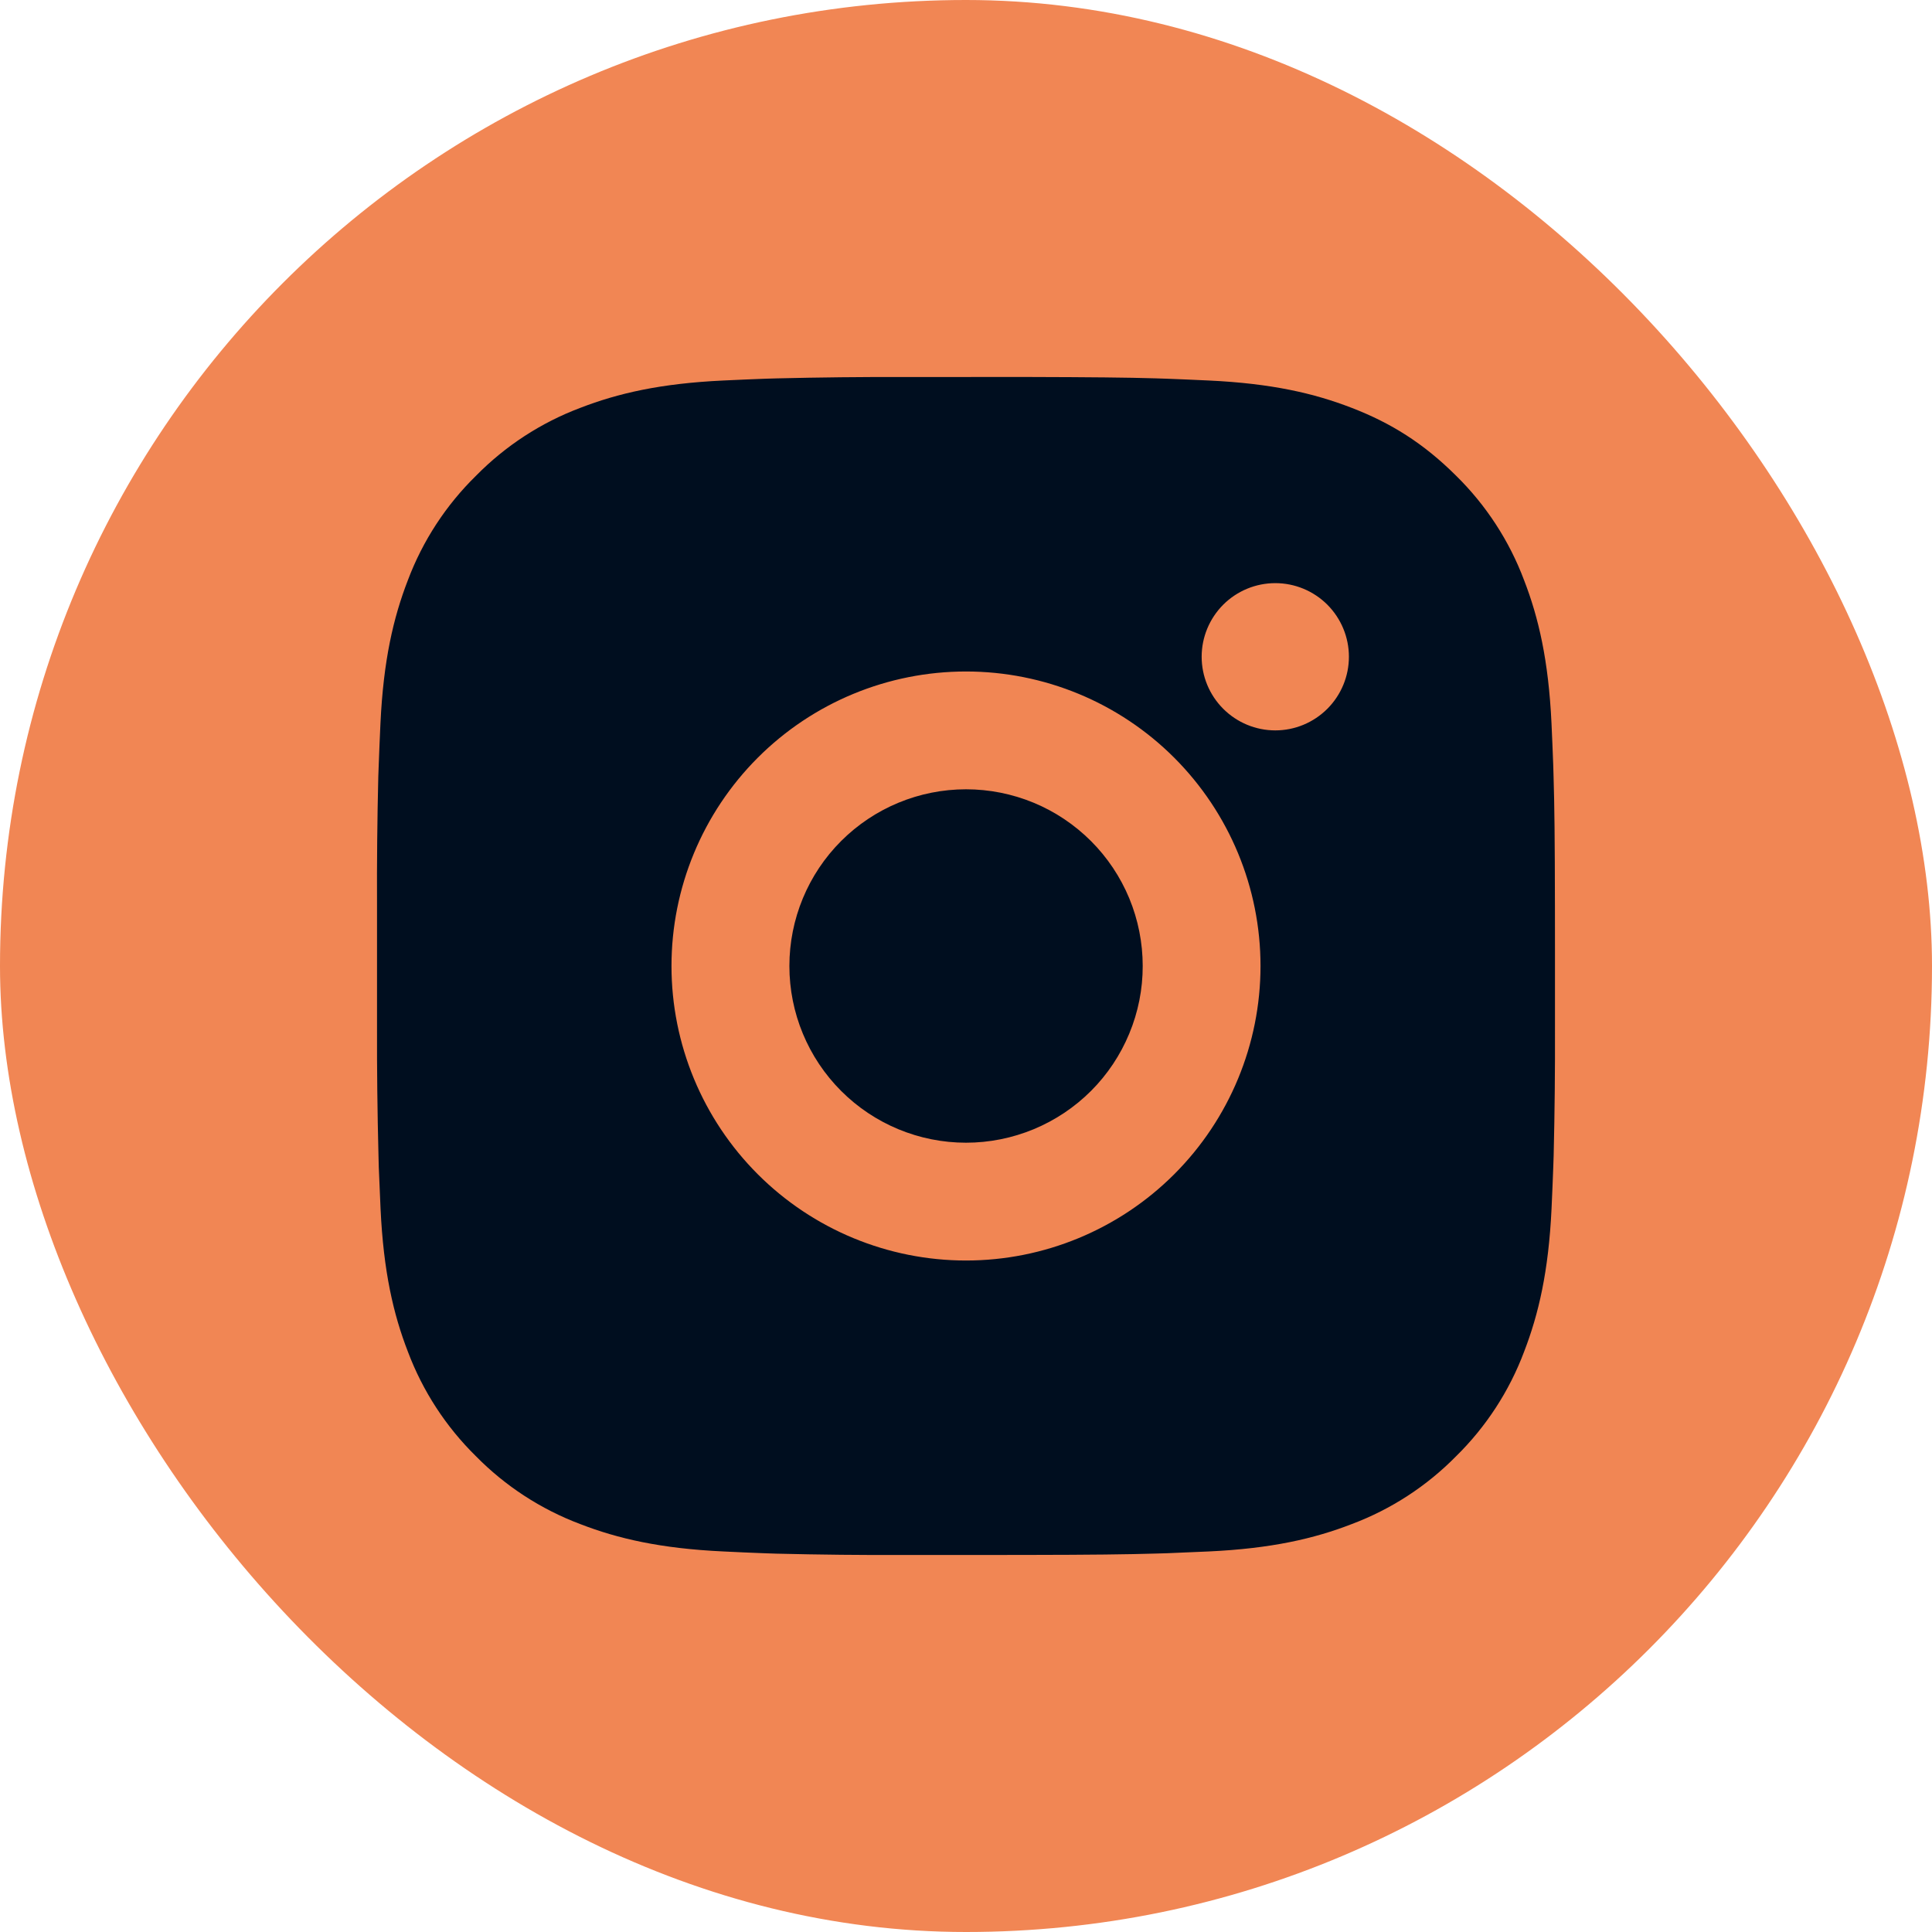
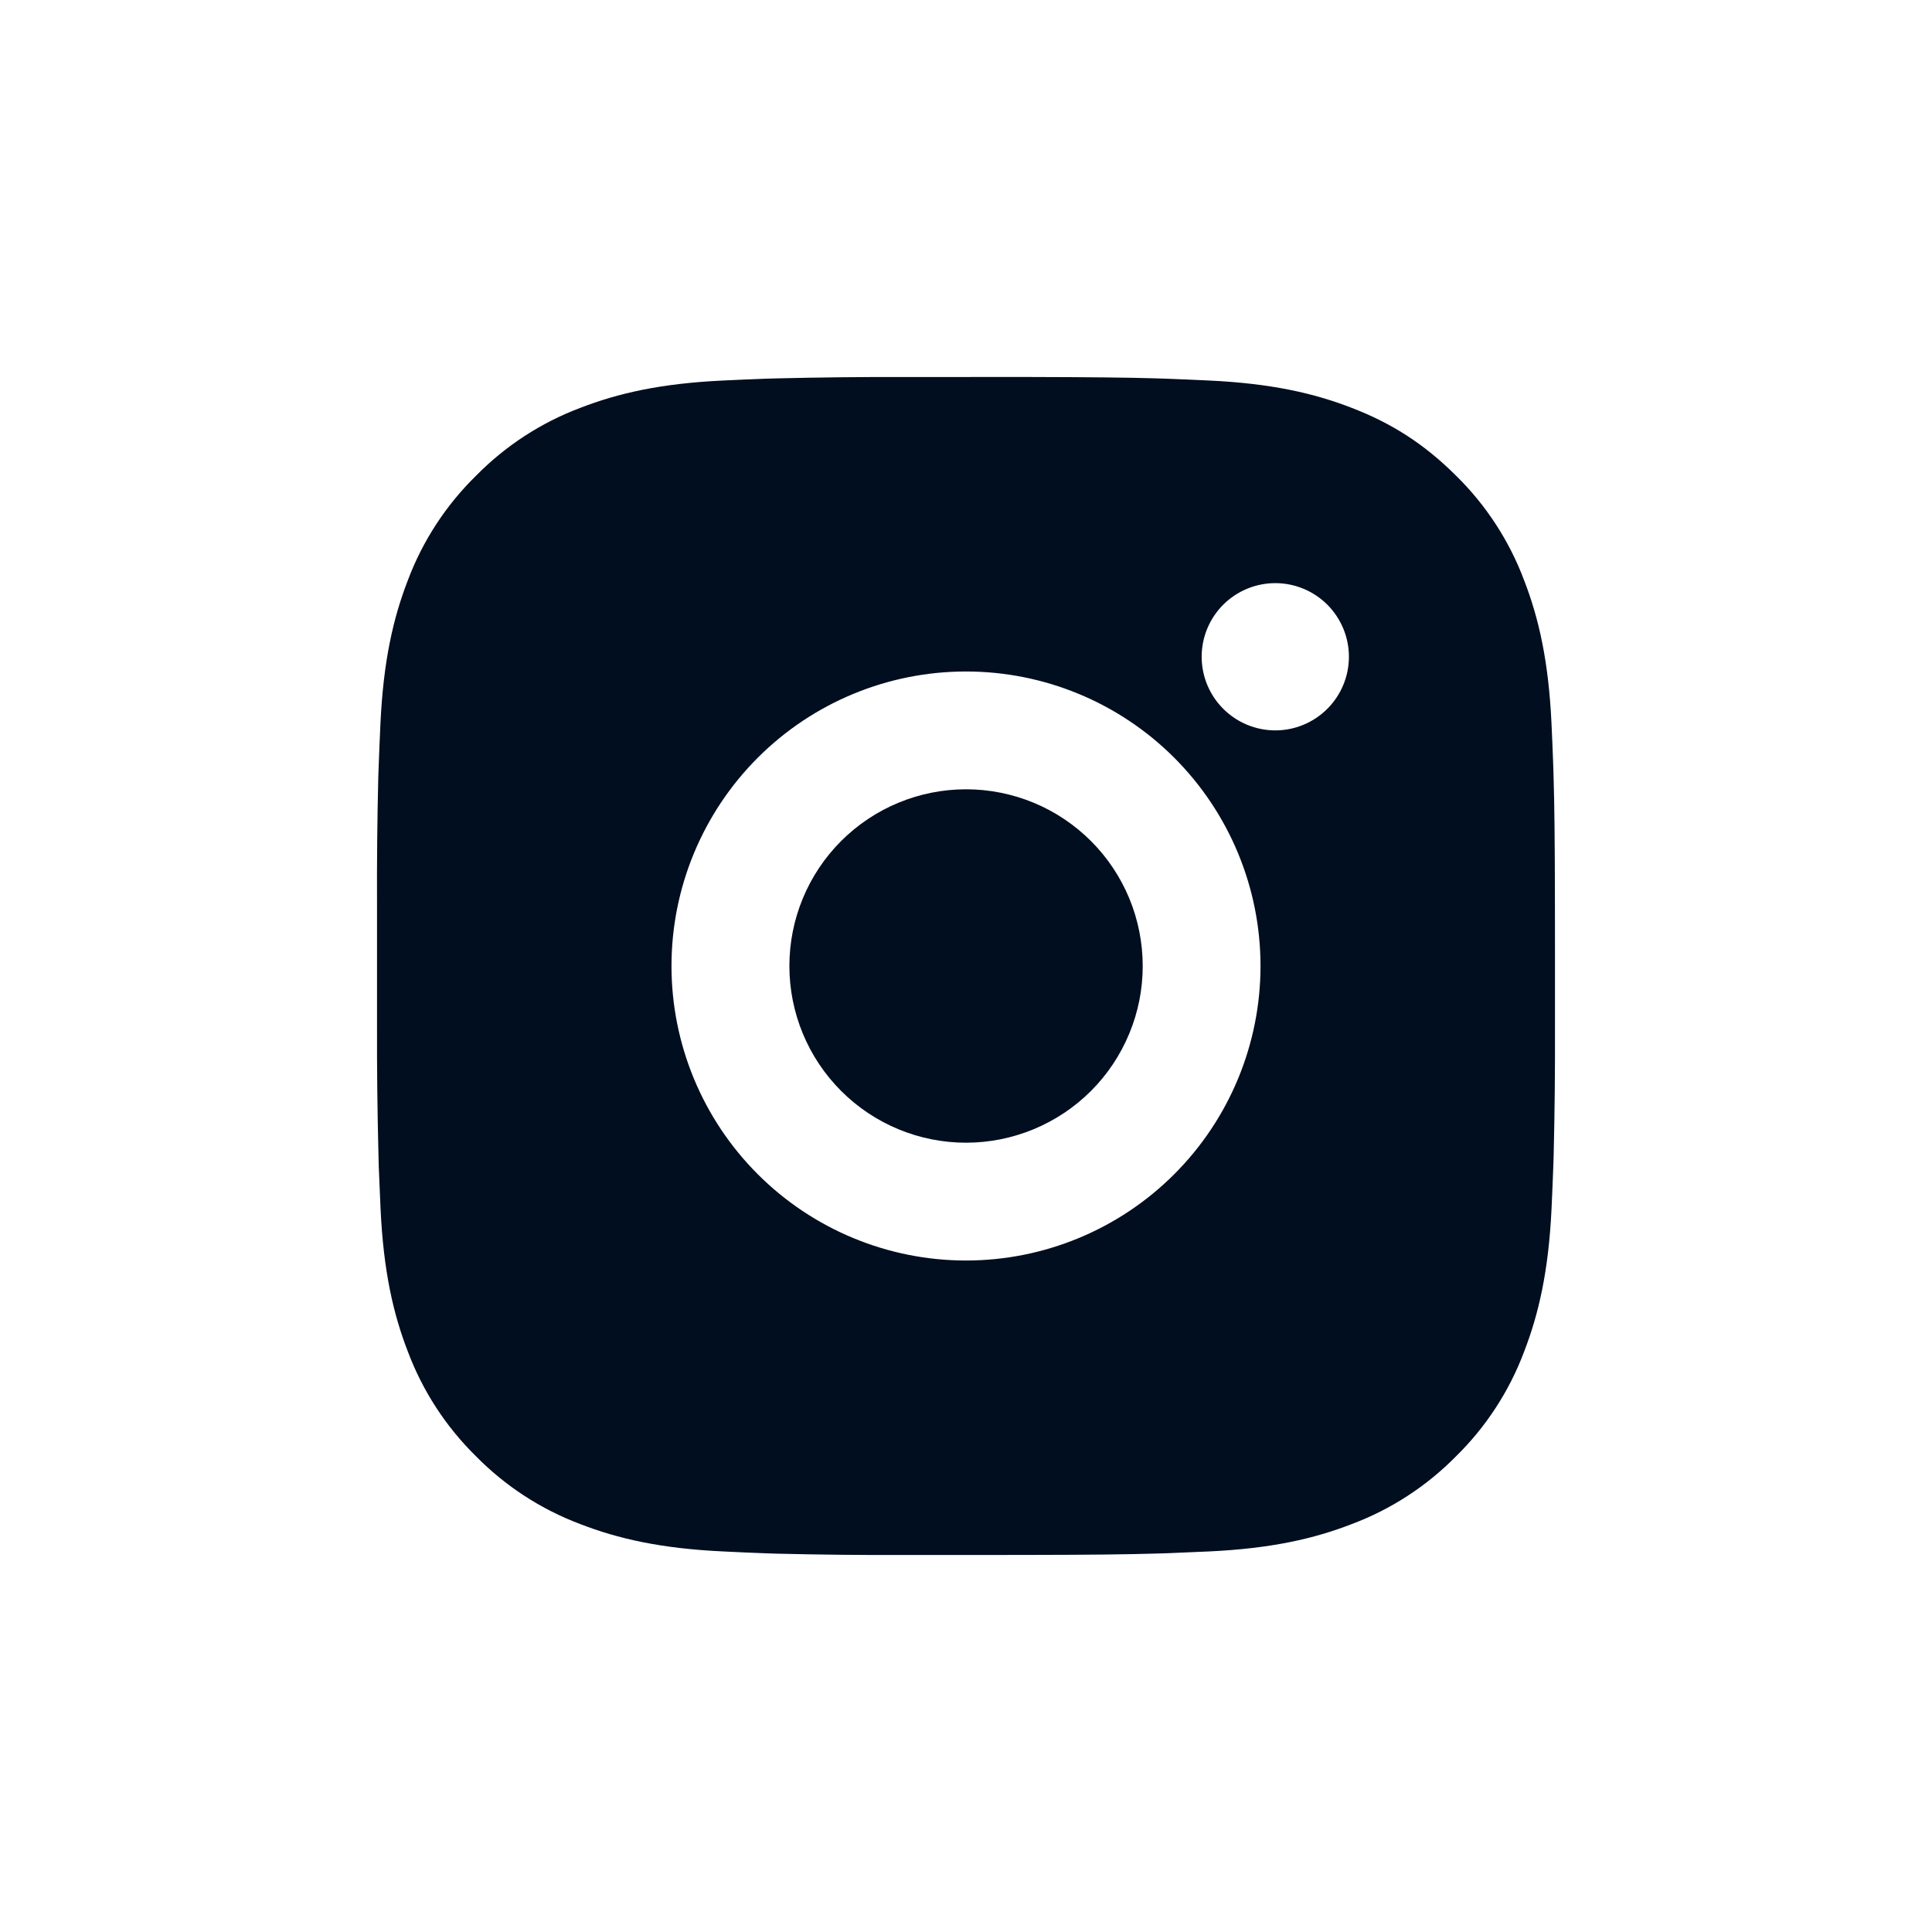
<svg xmlns="http://www.w3.org/2000/svg" width="41" height="41" viewBox="0 0 41 41" fill="none">
-   <rect width="41" height="41" rx="20.5" fill="#F18654" />
  <path d="M21.785 8C23.191 8.004 23.905 8.011 24.521 8.029L24.764 8.037C25.044 8.047 25.32 8.06 25.654 8.075C26.983 8.137 27.891 8.347 28.687 8.656C29.512 8.974 30.207 9.404 30.902 10.097C31.538 10.722 32.03 11.478 32.343 12.312C32.652 13.109 32.862 14.016 32.925 15.347C32.94 15.68 32.952 15.956 32.962 16.237L32.969 16.48C32.988 17.095 32.996 17.808 32.998 19.215L32.999 20.147V21.785C33.002 22.696 32.993 23.608 32.971 24.52L32.963 24.762C32.953 25.043 32.941 25.32 32.926 25.652C32.863 26.983 32.651 27.89 32.343 28.687C32.03 29.521 31.538 30.277 30.902 30.902C30.277 31.538 29.521 32.03 28.687 32.343C27.891 32.652 26.983 32.862 25.654 32.924L24.764 32.962L24.521 32.969C23.905 32.987 23.191 32.996 21.785 32.998L20.853 32.999H19.216C18.304 33.003 17.392 32.993 16.48 32.971L16.238 32.963C15.941 32.952 15.644 32.939 15.348 32.924C14.018 32.862 13.111 32.652 12.313 32.343C11.479 32.029 10.724 31.538 10.099 30.902C9.463 30.277 8.971 29.521 8.657 28.687C8.348 27.891 8.138 26.983 8.076 25.652L8.038 24.762L8.032 24.52C8.009 23.608 7.998 22.696 8.001 21.785V19.215C7.997 18.303 8.006 17.391 8.028 16.48L8.037 16.237C8.047 15.956 8.059 15.68 8.074 15.347C8.137 14.016 8.347 13.11 8.656 12.312C8.97 11.478 9.463 10.722 10.101 10.097C10.725 9.462 11.479 8.97 12.313 8.656C13.111 8.347 14.017 8.137 15.348 8.075C15.68 8.06 15.958 8.047 16.238 8.037L16.48 8.03C17.392 8.008 18.303 7.998 19.215 8.001L21.785 8ZM20.5 14.25C18.843 14.25 17.253 14.908 16.081 16.08C14.909 17.253 14.25 18.842 14.25 20.5C14.25 22.157 14.909 23.747 16.081 24.919C17.253 26.091 18.843 26.75 20.5 26.75C22.158 26.75 23.747 26.091 24.919 24.919C26.091 23.747 26.75 22.157 26.75 20.5C26.75 18.842 26.091 17.253 24.919 16.08C23.747 14.908 22.158 14.25 20.5 14.25ZM20.5 16.75C20.992 16.75 21.48 16.847 21.935 17.035C22.39 17.223 22.803 17.5 23.152 17.848C23.5 18.196 23.776 18.609 23.965 19.064C24.153 19.519 24.25 20.007 24.25 20.499C24.251 20.991 24.154 21.479 23.965 21.934C23.777 22.389 23.501 22.803 23.153 23.151C22.805 23.499 22.391 23.775 21.936 23.964C21.481 24.152 20.994 24.25 20.501 24.25C19.507 24.25 18.553 23.855 17.85 23.151C17.147 22.448 16.752 21.494 16.752 20.5C16.752 19.505 17.147 18.551 17.85 17.848C18.553 17.145 19.507 16.75 20.501 16.75M27.064 12.375C26.649 12.375 26.252 12.54 25.959 12.832C25.666 13.126 25.501 13.523 25.501 13.937C25.501 14.352 25.666 14.749 25.959 15.042C26.252 15.335 26.649 15.5 27.064 15.5C27.478 15.5 27.875 15.335 28.168 15.042C28.461 14.749 28.626 14.352 28.626 13.937C28.626 13.523 28.461 13.126 28.168 12.832C27.875 12.54 27.478 12.375 27.064 12.375Z" fill="#000E1F" />
</svg>